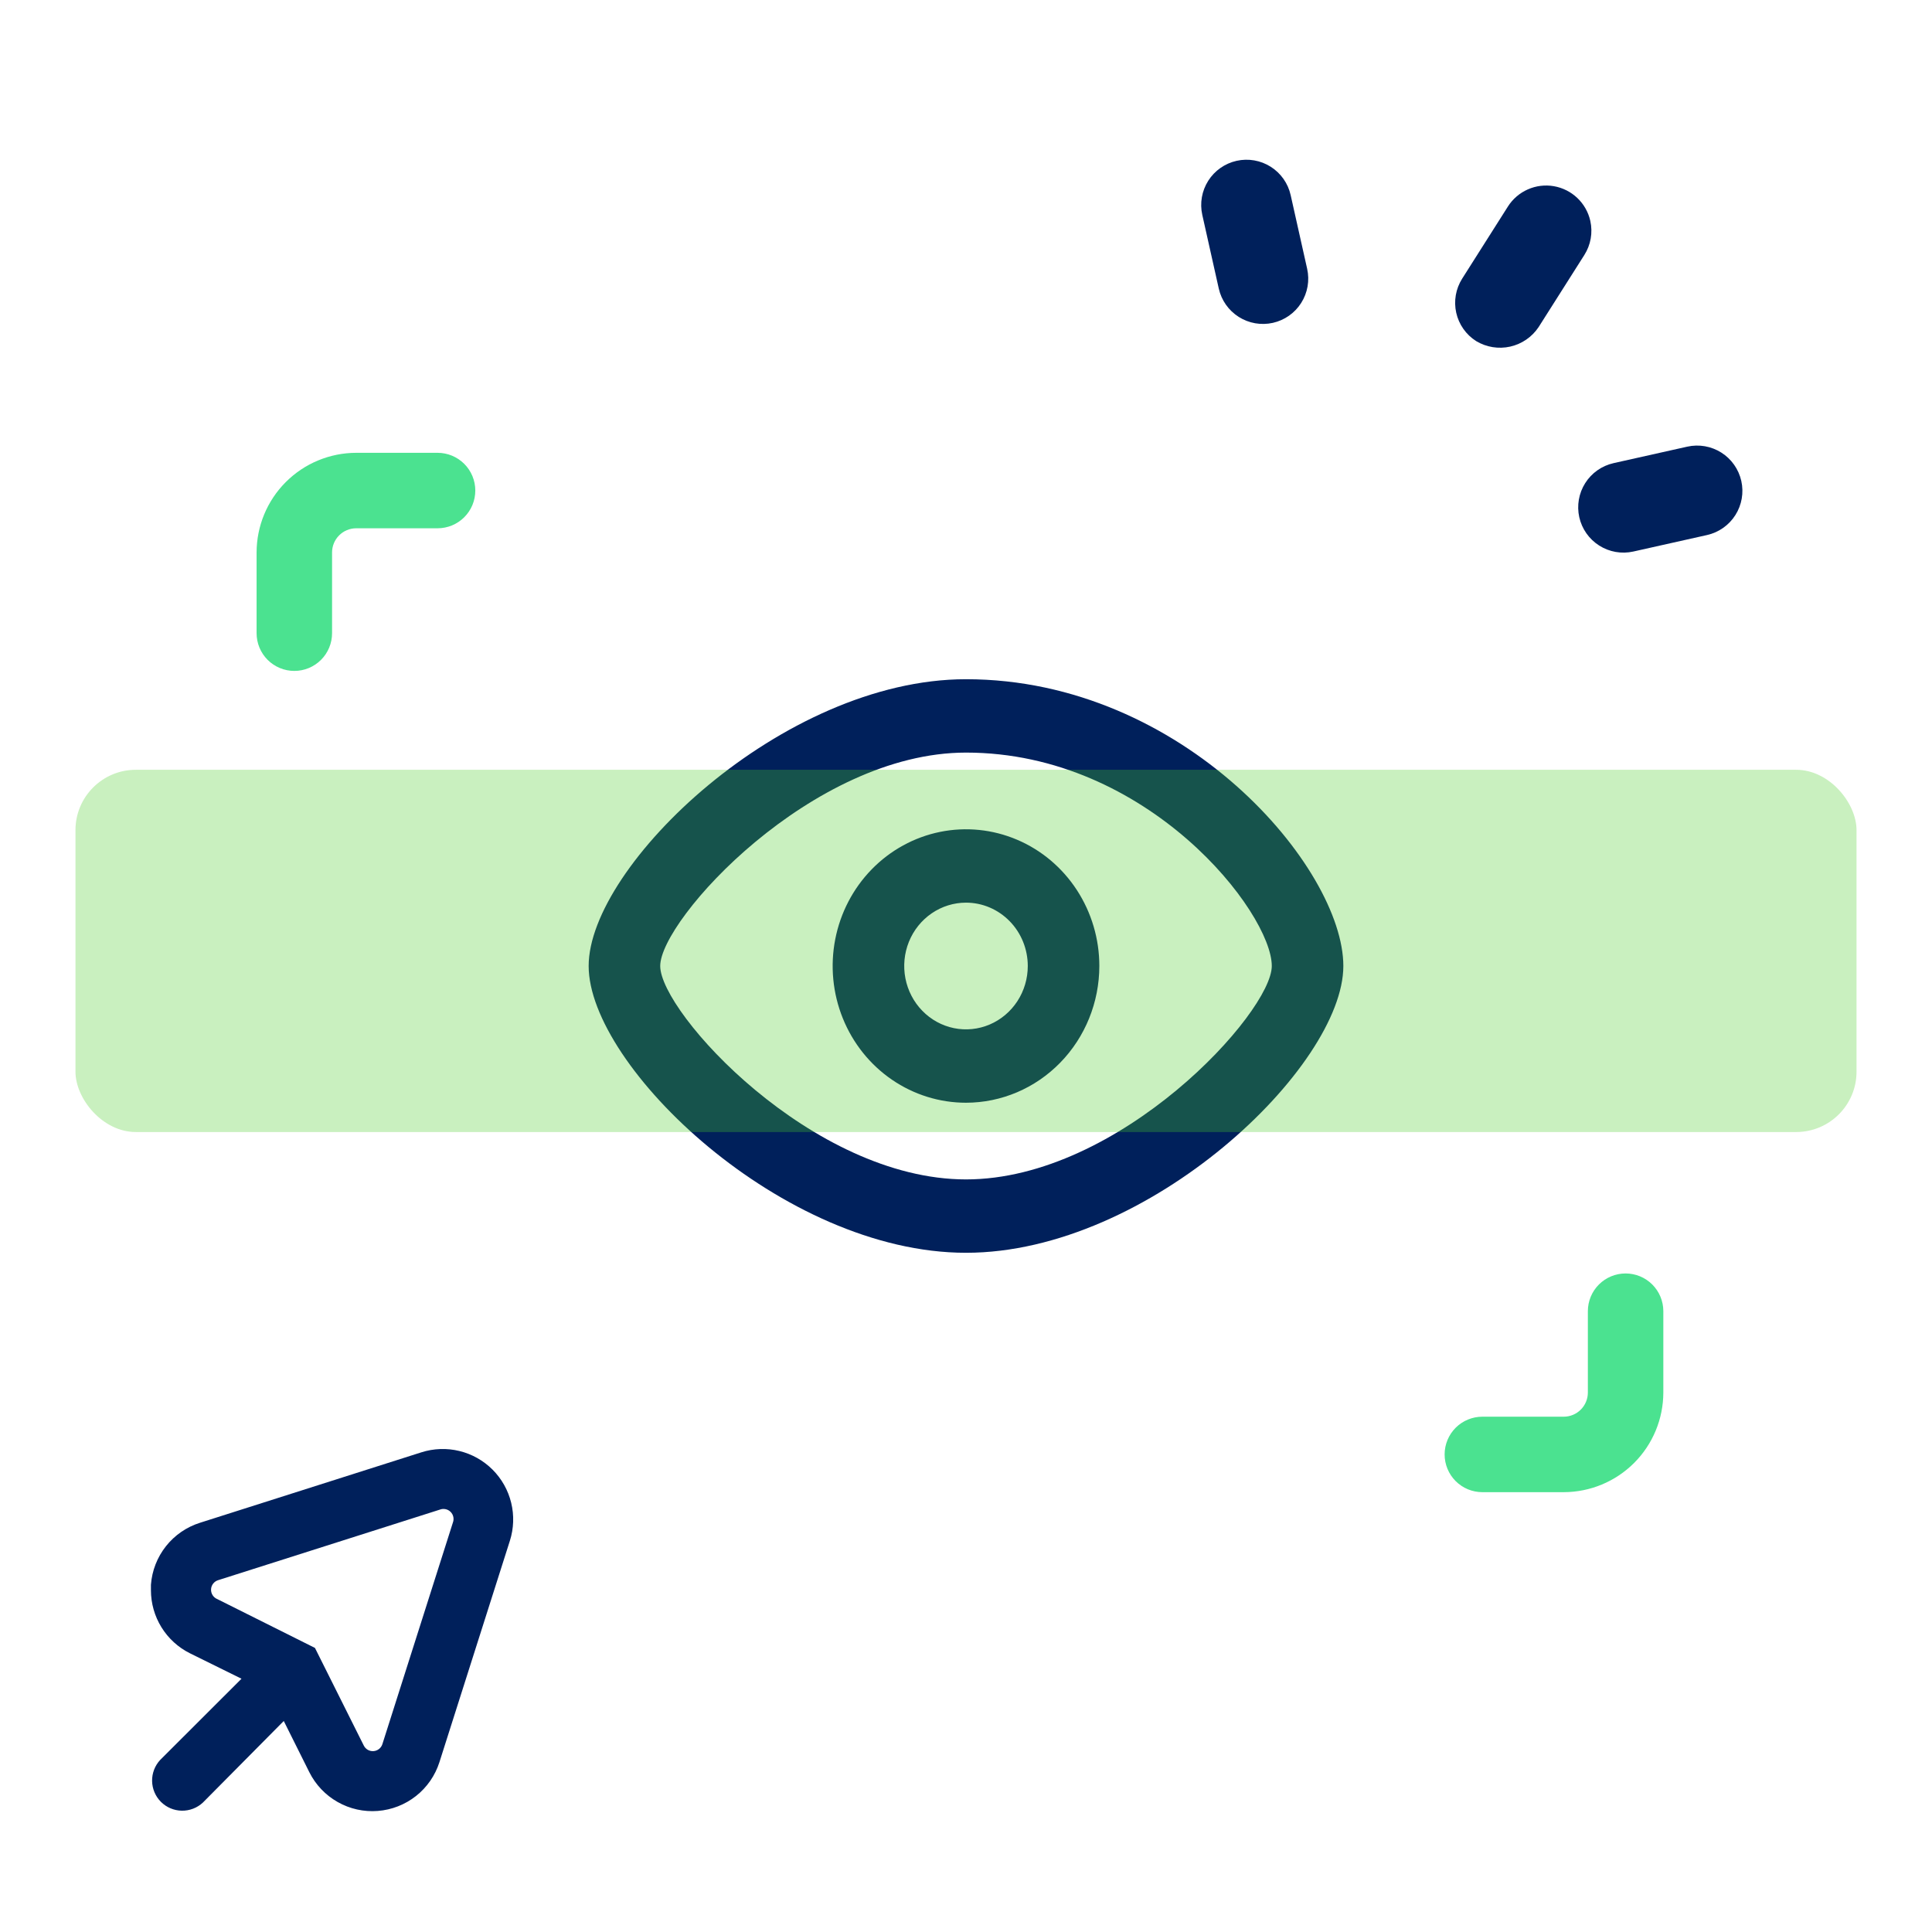
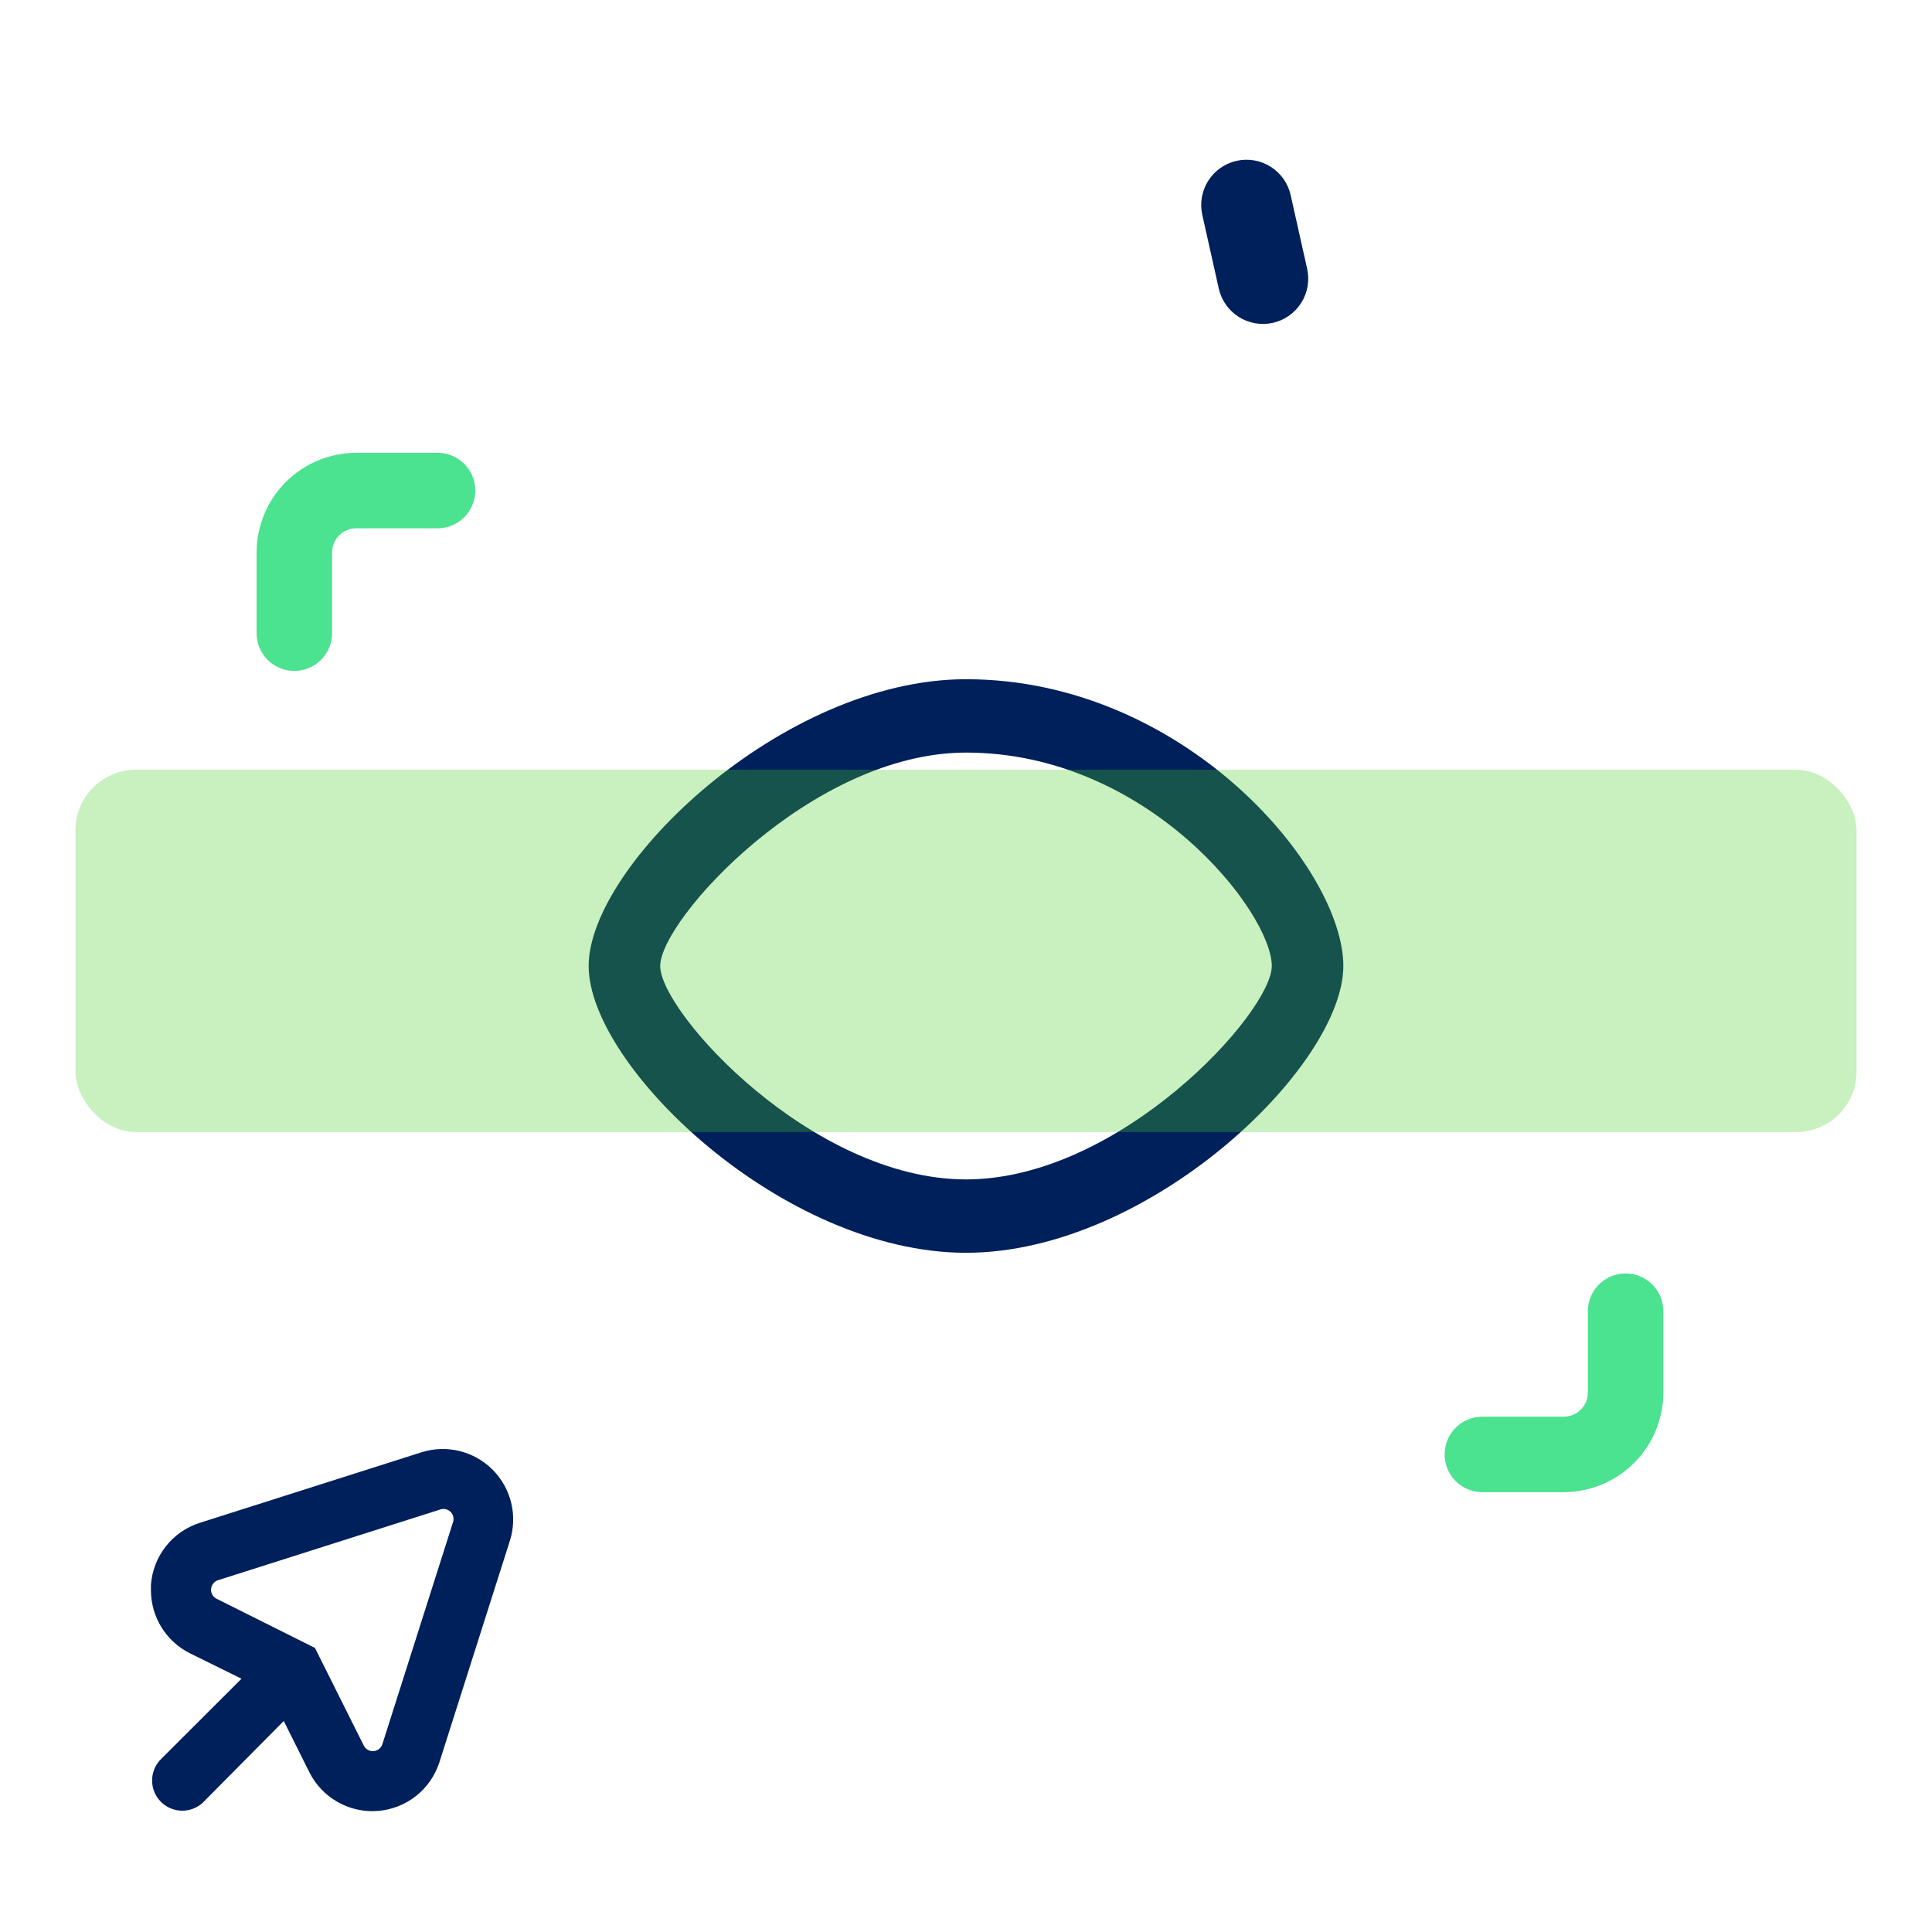
<svg xmlns="http://www.w3.org/2000/svg" width="128" height="128" viewBox="0 0 128 128" fill="none">
  <path d="M28.99 30H23.6C21.85 30.003 20.173 30.699 18.936 31.936C17.699 33.173 17.003 34.85 17 36.6V41.95C17 42.613 17.263 43.249 17.732 43.718C18.201 44.187 18.837 44.45 19.5 44.45C20.163 44.45 20.799 44.187 21.268 43.718C21.737 43.249 22 42.613 22 41.95V36.6C22 36.176 22.169 35.769 22.469 35.469C22.769 35.169 23.176 35 23.6 35H28.99C29.318 35 29.643 34.935 29.947 34.81C30.25 34.684 30.526 34.5 30.758 34.268C30.99 34.036 31.174 33.76 31.3 33.457C31.425 33.153 31.49 32.828 31.49 32.5C31.49 32.172 31.425 31.847 31.3 31.543C31.174 31.24 30.99 30.964 30.758 30.732C30.526 30.5 30.25 30.316 29.947 30.19C29.643 30.065 29.318 30 28.99 30Z" fill="#4BE290" />
  <path d="M107.7 84.37C107.037 84.37 106.401 84.633 105.932 85.102C105.463 85.571 105.2 86.207 105.2 86.87V92.26C105.2 92.684 105.031 93.091 104.731 93.391C104.431 93.691 104.024 93.86 103.6 93.86H98.21C97.547 93.86 96.911 94.123 96.442 94.592C95.973 95.061 95.71 95.697 95.71 96.36C95.71 97.023 95.973 97.659 96.442 98.128C96.911 98.597 97.547 98.86 98.21 98.86H103.6C105.35 98.857 107.027 98.161 108.264 96.924C109.501 95.687 110.197 94.01 110.2 92.26V86.87C110.2 86.207 109.937 85.571 109.468 85.102C108.999 84.633 108.363 84.37 107.7 84.37Z" fill="#4BE290" />
  <path d="M64 83C51.848 83 39 70.644 39 64C39 57.356 51.848 45 64 45C78.444 45 89 57.518 89 64C89 70.644 76.152 83 64 83ZM64 49.861C53.799 49.861 43.741 60.921 43.741 64C43.741 67.079 53.799 78.139 64 78.139C74.201 78.139 84.259 67.079 84.259 64C84.259 60.475 76.073 49.861 64 49.861Z" fill="#00205B" />
-   <path d="M64 73.059C62.253 73.059 60.545 72.528 59.092 71.532C57.639 70.537 56.507 69.122 55.839 67.467C55.17 65.812 54.995 63.99 55.336 62.233C55.677 60.476 56.518 58.862 57.754 57.595C58.989 56.328 60.563 55.466 62.276 55.116C63.99 54.767 65.766 54.946 67.38 55.632C68.995 56.317 70.374 57.478 71.345 58.968C72.316 60.458 72.834 62.209 72.834 64C72.832 66.402 71.9 68.705 70.244 70.403C68.588 72.102 66.342 73.057 64 73.059ZM64 59.803C63.19 59.803 62.399 60.05 61.726 60.511C61.053 60.972 60.528 61.627 60.218 62.394C59.909 63.161 59.828 64.005 59.986 64.819C60.144 65.633 60.533 66.381 61.106 66.968C61.678 67.555 62.407 67.955 63.201 68.117C63.995 68.279 64.818 68.196 65.566 67.878C66.314 67.56 66.953 67.022 67.403 66.332C67.853 65.642 68.093 64.831 68.093 64C68.093 62.887 67.662 61.82 66.894 61.033C66.126 60.246 65.085 59.803 64 59.803Z" fill="#00205B" />
-   <path d="M105.362 14.634C105.232 14.055 104.933 13.528 104.504 13.119C104.075 12.71 103.534 12.438 102.95 12.336C102.365 12.234 101.764 12.308 101.222 12.548C100.68 12.787 100.22 13.183 99.903 13.683L96.873 18.46C96.447 19.132 96.306 19.945 96.479 20.721C96.653 21.496 97.127 22.172 97.798 22.598C98.475 23.005 99.282 23.136 100.053 22.964C100.823 22.791 101.498 22.329 101.936 21.672L104.966 16.895C105.393 16.224 105.535 15.41 105.362 14.634Z" fill="#00205B" />
  <path d="M81.928 10.655C81.151 10.829 80.475 11.304 80.049 11.976C79.623 12.648 79.481 13.461 79.655 14.238L80.747 19.117C80.921 19.894 81.396 20.569 82.068 20.995C82.74 21.422 83.553 21.563 84.33 21.39C85.106 21.216 85.782 20.741 86.208 20.069C86.634 19.397 86.776 18.583 86.602 17.807L85.51 12.928C85.337 12.151 84.862 11.476 84.19 11.049C83.518 10.623 82.704 10.481 81.928 10.655Z" fill="#00205B" />
-   <path d="M111.783 29.593L106.904 30.684C106.128 30.858 105.452 31.333 105.026 32.005C104.6 32.677 104.458 33.491 104.631 34.267C104.805 35.044 105.28 35.719 105.952 36.145C106.624 36.572 107.438 36.714 108.214 36.54L113.094 35.448C113.87 35.274 114.546 34.799 114.972 34.127C115.398 33.455 115.54 32.642 115.366 31.865C115.192 31.089 114.717 30.413 114.045 29.987C113.373 29.561 112.56 29.419 111.783 29.593Z" fill="#00205B" />
  <path d="M18.8 114.02L20.494 117.413C20.909 118.243 21.562 118.931 22.37 119.388C23.177 119.846 24.103 120.052 25.028 119.98C25.954 119.908 26.837 119.563 27.565 118.987C28.293 118.411 28.832 117.631 29.114 116.746L33.781 102.079C34.04 101.264 34.07 100.393 33.867 99.562C33.665 98.731 33.238 97.972 32.633 97.367C32.028 96.762 31.269 96.335 30.438 96.133C29.607 95.93 28.736 95.96 27.921 96.219L13.254 100.886C12.363 101.166 11.576 101.707 10.996 102.439C10.416 103.172 10.069 104.061 10 104.993C10 105.113 10 105.239 10 105.359C10 106.226 10.242 107.075 10.697 107.812C11.153 108.55 11.805 109.145 12.58 109.533L16 111.22L10.613 116.6C10.26 116.979 10.068 117.48 10.077 117.999C10.086 118.517 10.296 119.011 10.662 119.378C11.029 119.744 11.523 119.954 12.041 119.963C12.559 119.972 13.061 119.78 13.44 119.427L18.8 114.02ZM14.467 104.686L29.134 100.019C29.256 99.971 29.388 99.959 29.516 99.985C29.644 100.011 29.761 100.074 29.854 100.167C29.946 100.259 30.009 100.376 30.035 100.504C30.061 100.632 30.049 100.765 30.001 100.886L25.334 115.553C25.294 115.68 25.217 115.792 25.112 115.874C25.008 115.957 24.882 116.006 24.749 116.016C24.616 116.026 24.484 115.996 24.368 115.931C24.253 115.865 24.16 115.766 24.101 115.646L20.867 109.179L14.4 105.946C14.271 105.894 14.162 105.803 14.087 105.686C14.012 105.569 13.976 105.431 13.983 105.292C13.99 105.153 14.041 105.02 14.128 104.911C14.214 104.803 14.333 104.724 14.467 104.686Z" fill="#00205B" />
  <rect x="5" y="51" width="118" height="24" rx="4" fill="#4BCB2B" fill-opacity="0.3" />
</svg>